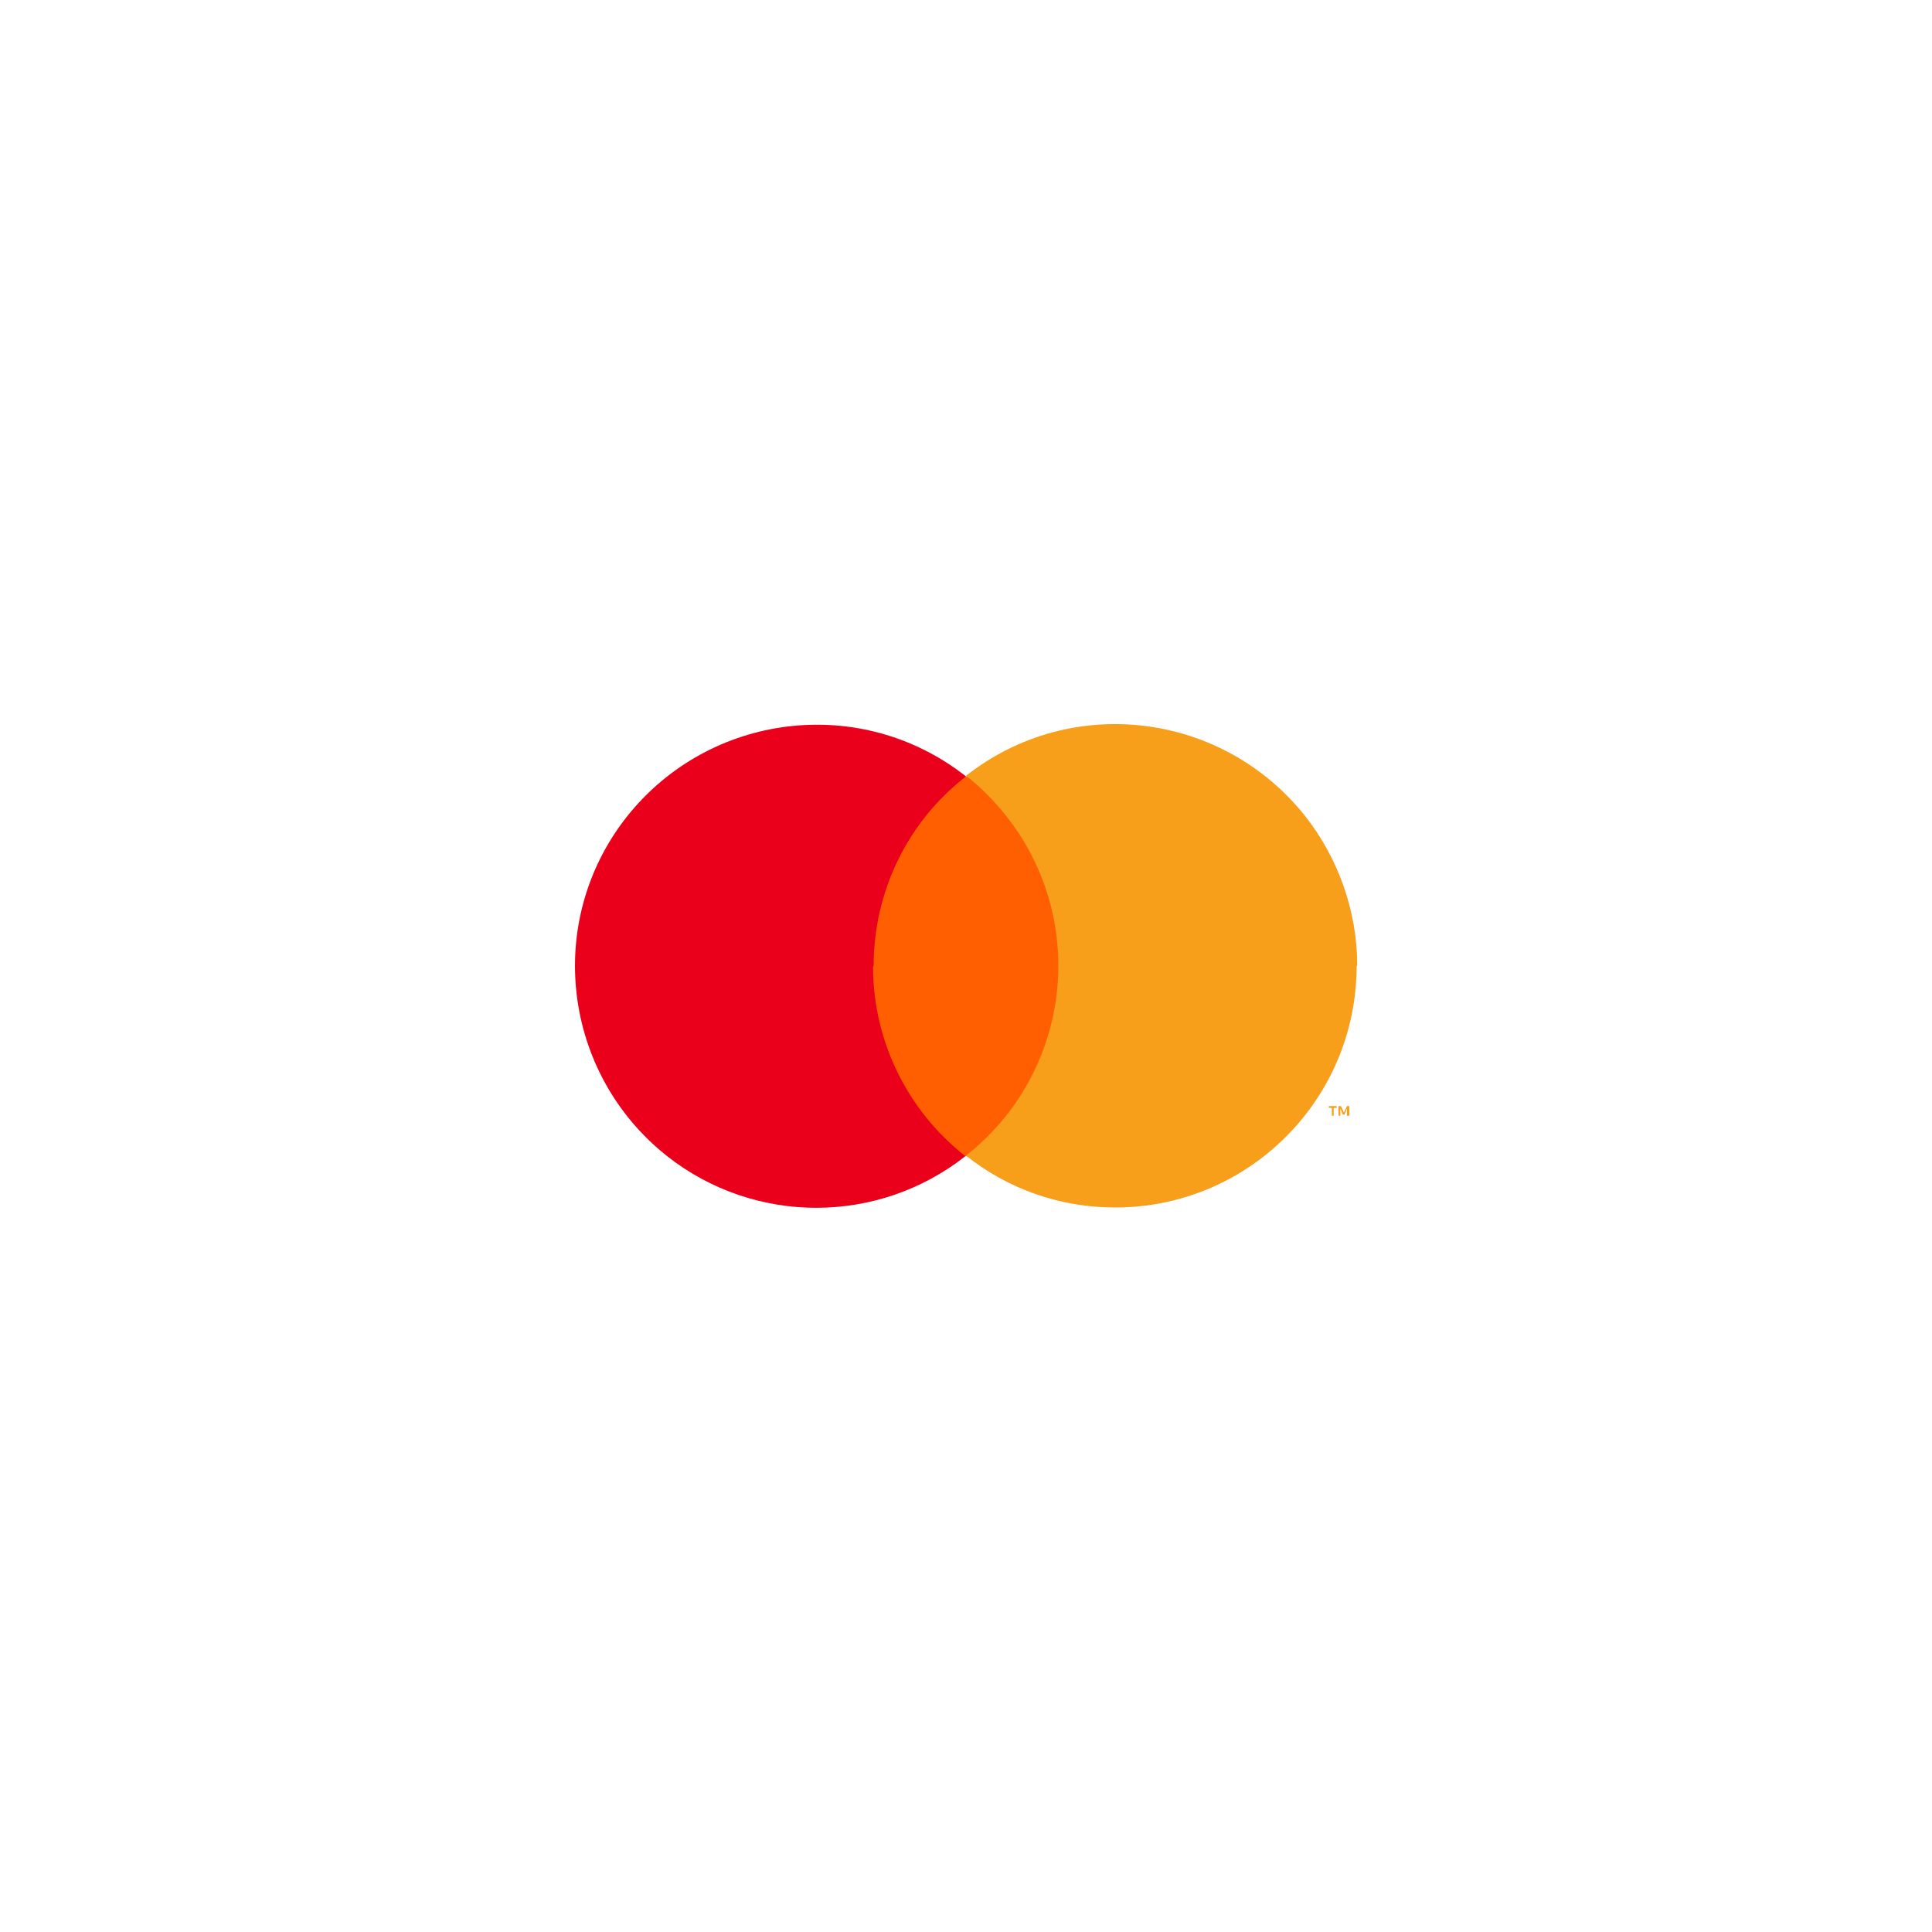
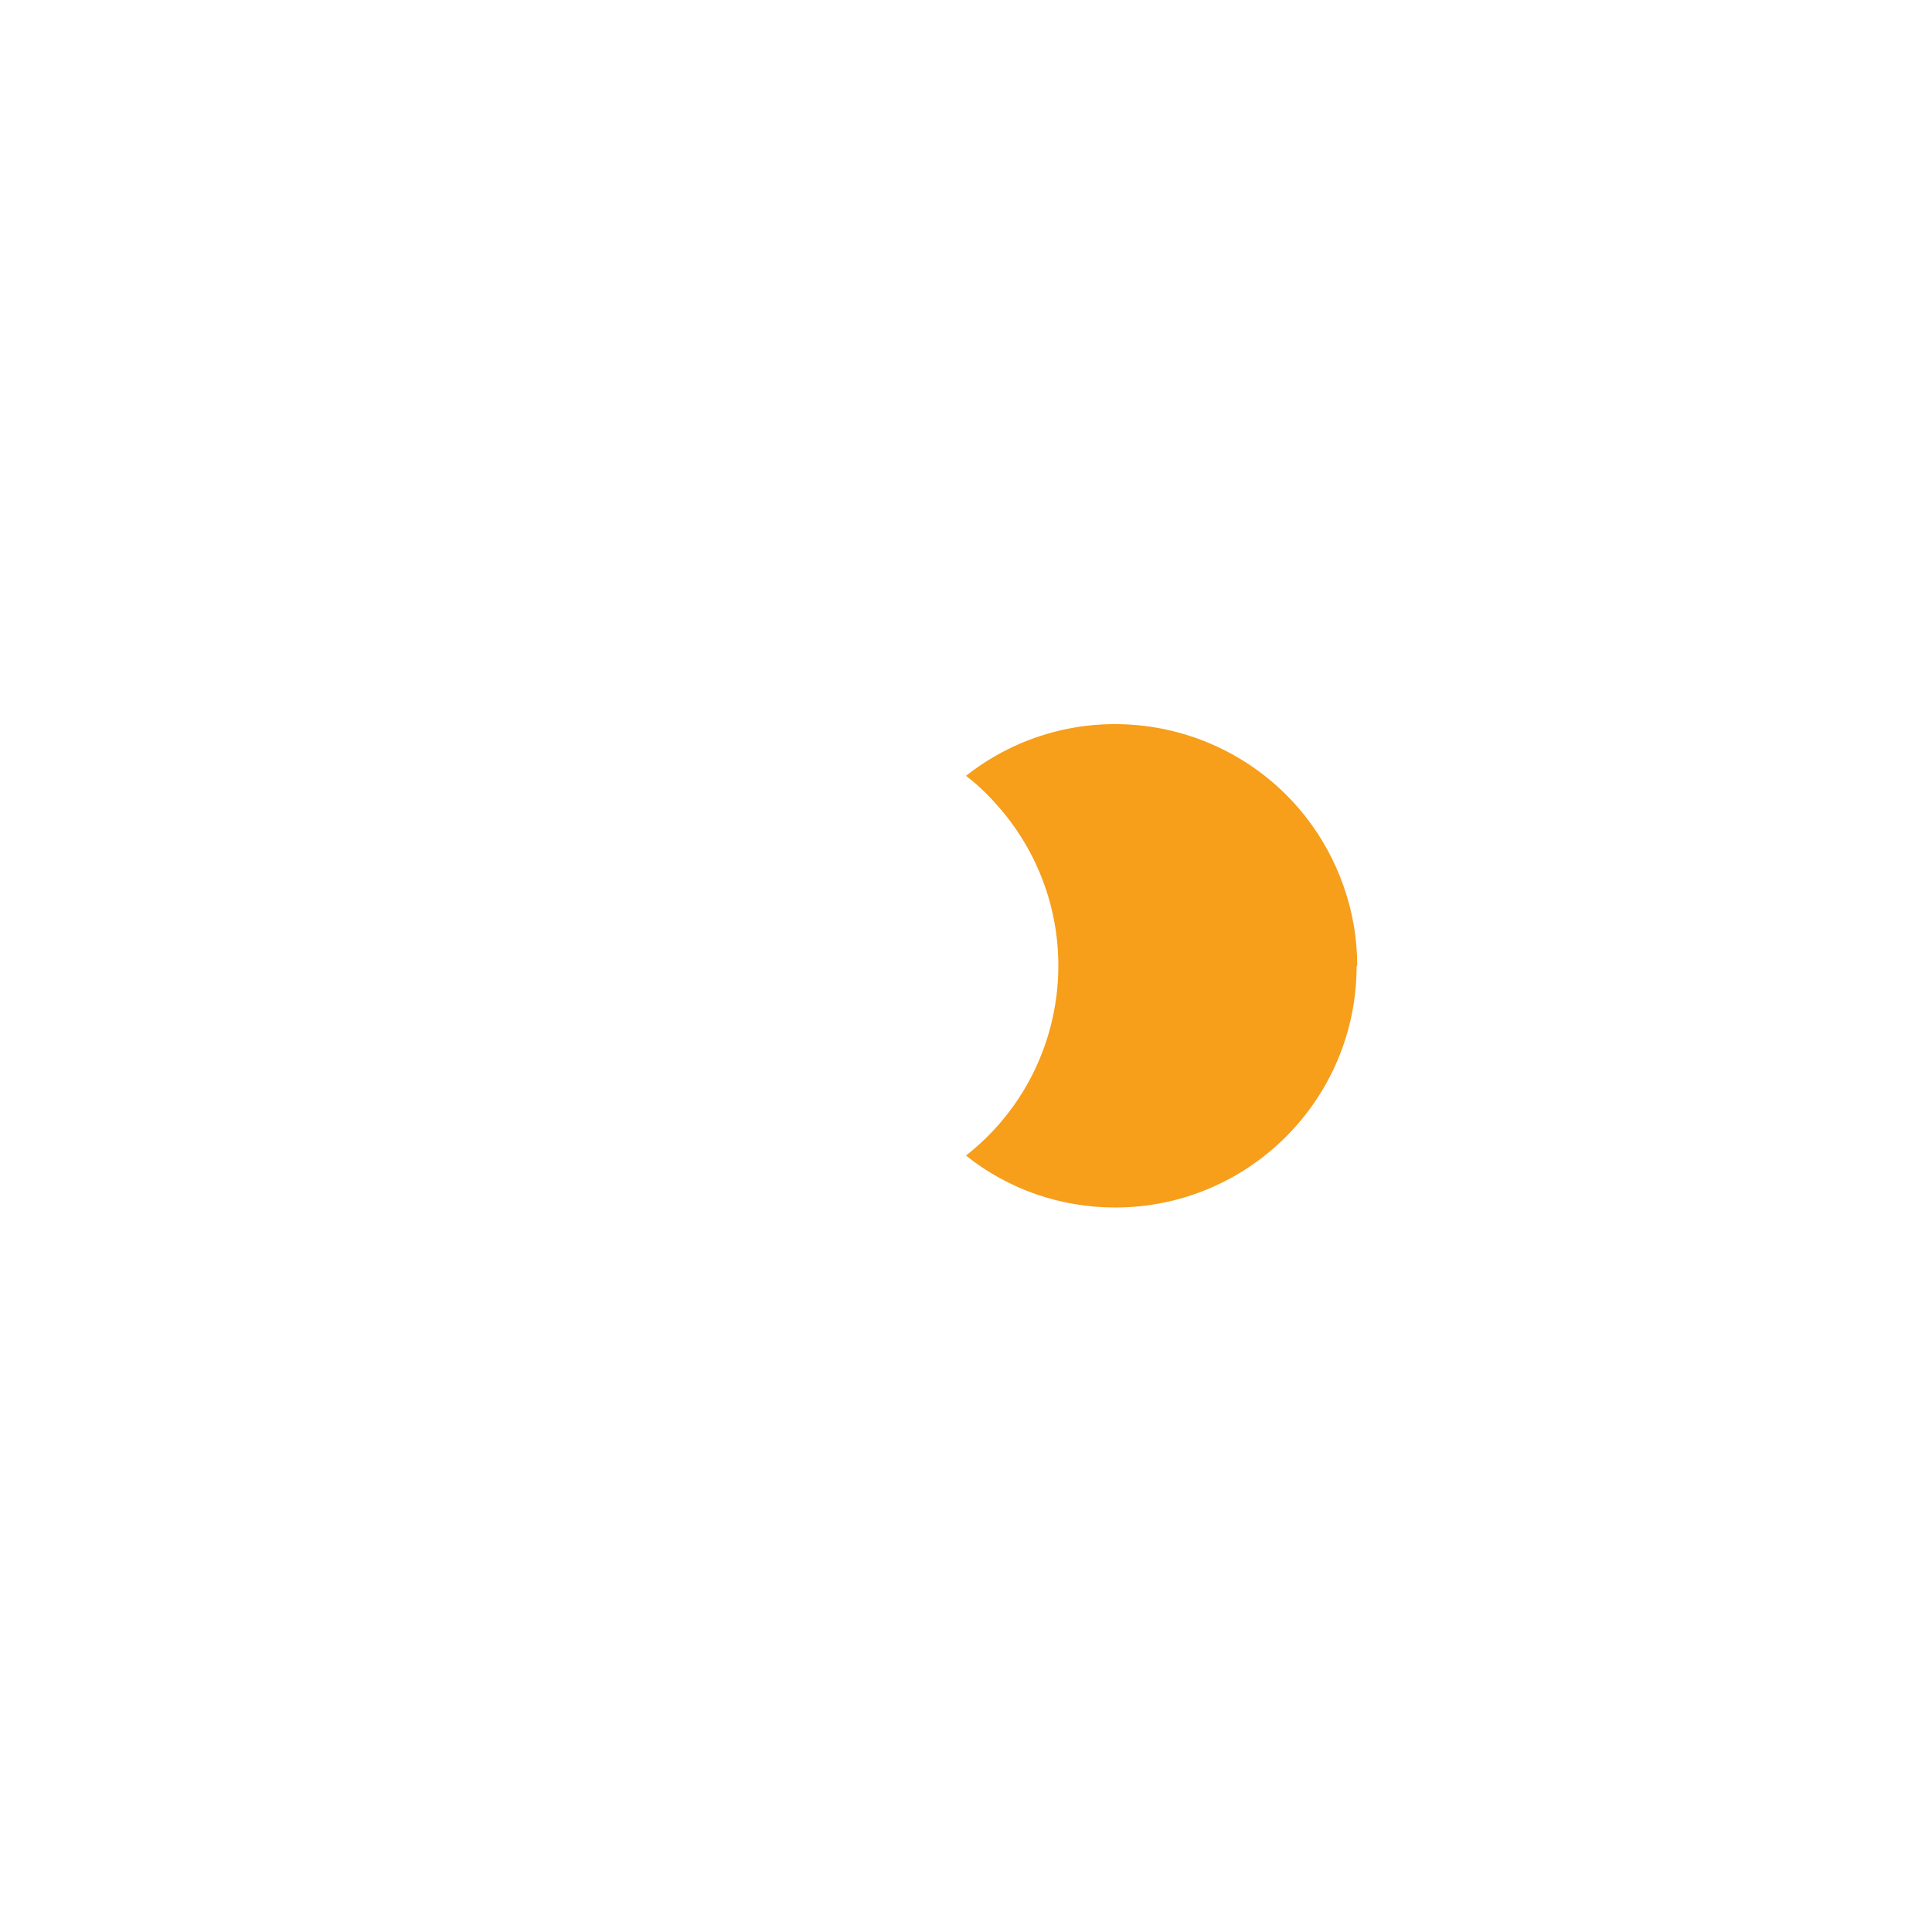
<svg xmlns="http://www.w3.org/2000/svg" id="vector" viewBox="0 0 32 32">
  <defs>
    <style>
      .cls-1 {
        fill: #f79e1b;
      }

      .cls-1, .cls-2, .cls-3 {
        stroke-width: 0px;
      }

      .cls-2 {
        fill: #ff5f00;
      }

      .cls-3 {
        fill: #eb001b;
      }
    </style>
  </defs>
-   <rect class="cls-2" x="14.25" y="12.86" width="3.5" height="6.29" />
-   <path class="cls-3" d="m14.47,16c0-1.23.56-2.39,1.53-3.14-1.74-1.37-4.25-1.06-5.62.67-1.37,1.74-1.06,4.25.67,5.62,1.45,1.14,3.49,1.14,4.94,0-.97-.76-1.53-1.92-1.53-3.14Z" />
-   <path class="cls-1" d="m22.47,16c0,2.21-1.79,4-4,4-.9,0-1.77-.3-2.47-.86,1.74-1.37,2.04-3.88.67-5.62-.2-.25-.42-.48-.67-.67,1.74-1.37,4.25-1.06,5.62.67.55.7.86,1.58.86,2.47Z" />
-   <path class="cls-1" d="m22.09,18.48v-.13h.05v-.03h-.13v.03h.05v.13h.03Zm.26,0v-.16h-.04l-.05.11-.05-.11h-.04v.16h.03v-.12l.04.1h.03l.04-.1v.12h.03Z" />
+   <path class="cls-1" d="m22.47,16c0,2.21-1.79,4-4,4-.9,0-1.77-.3-2.47-.86,1.74-1.37,2.04-3.88.67-5.62-.2-.25-.42-.48-.67-.67,1.74-1.37,4.25-1.06,5.62.67.55.7.86,1.58.86,2.47" />
</svg>